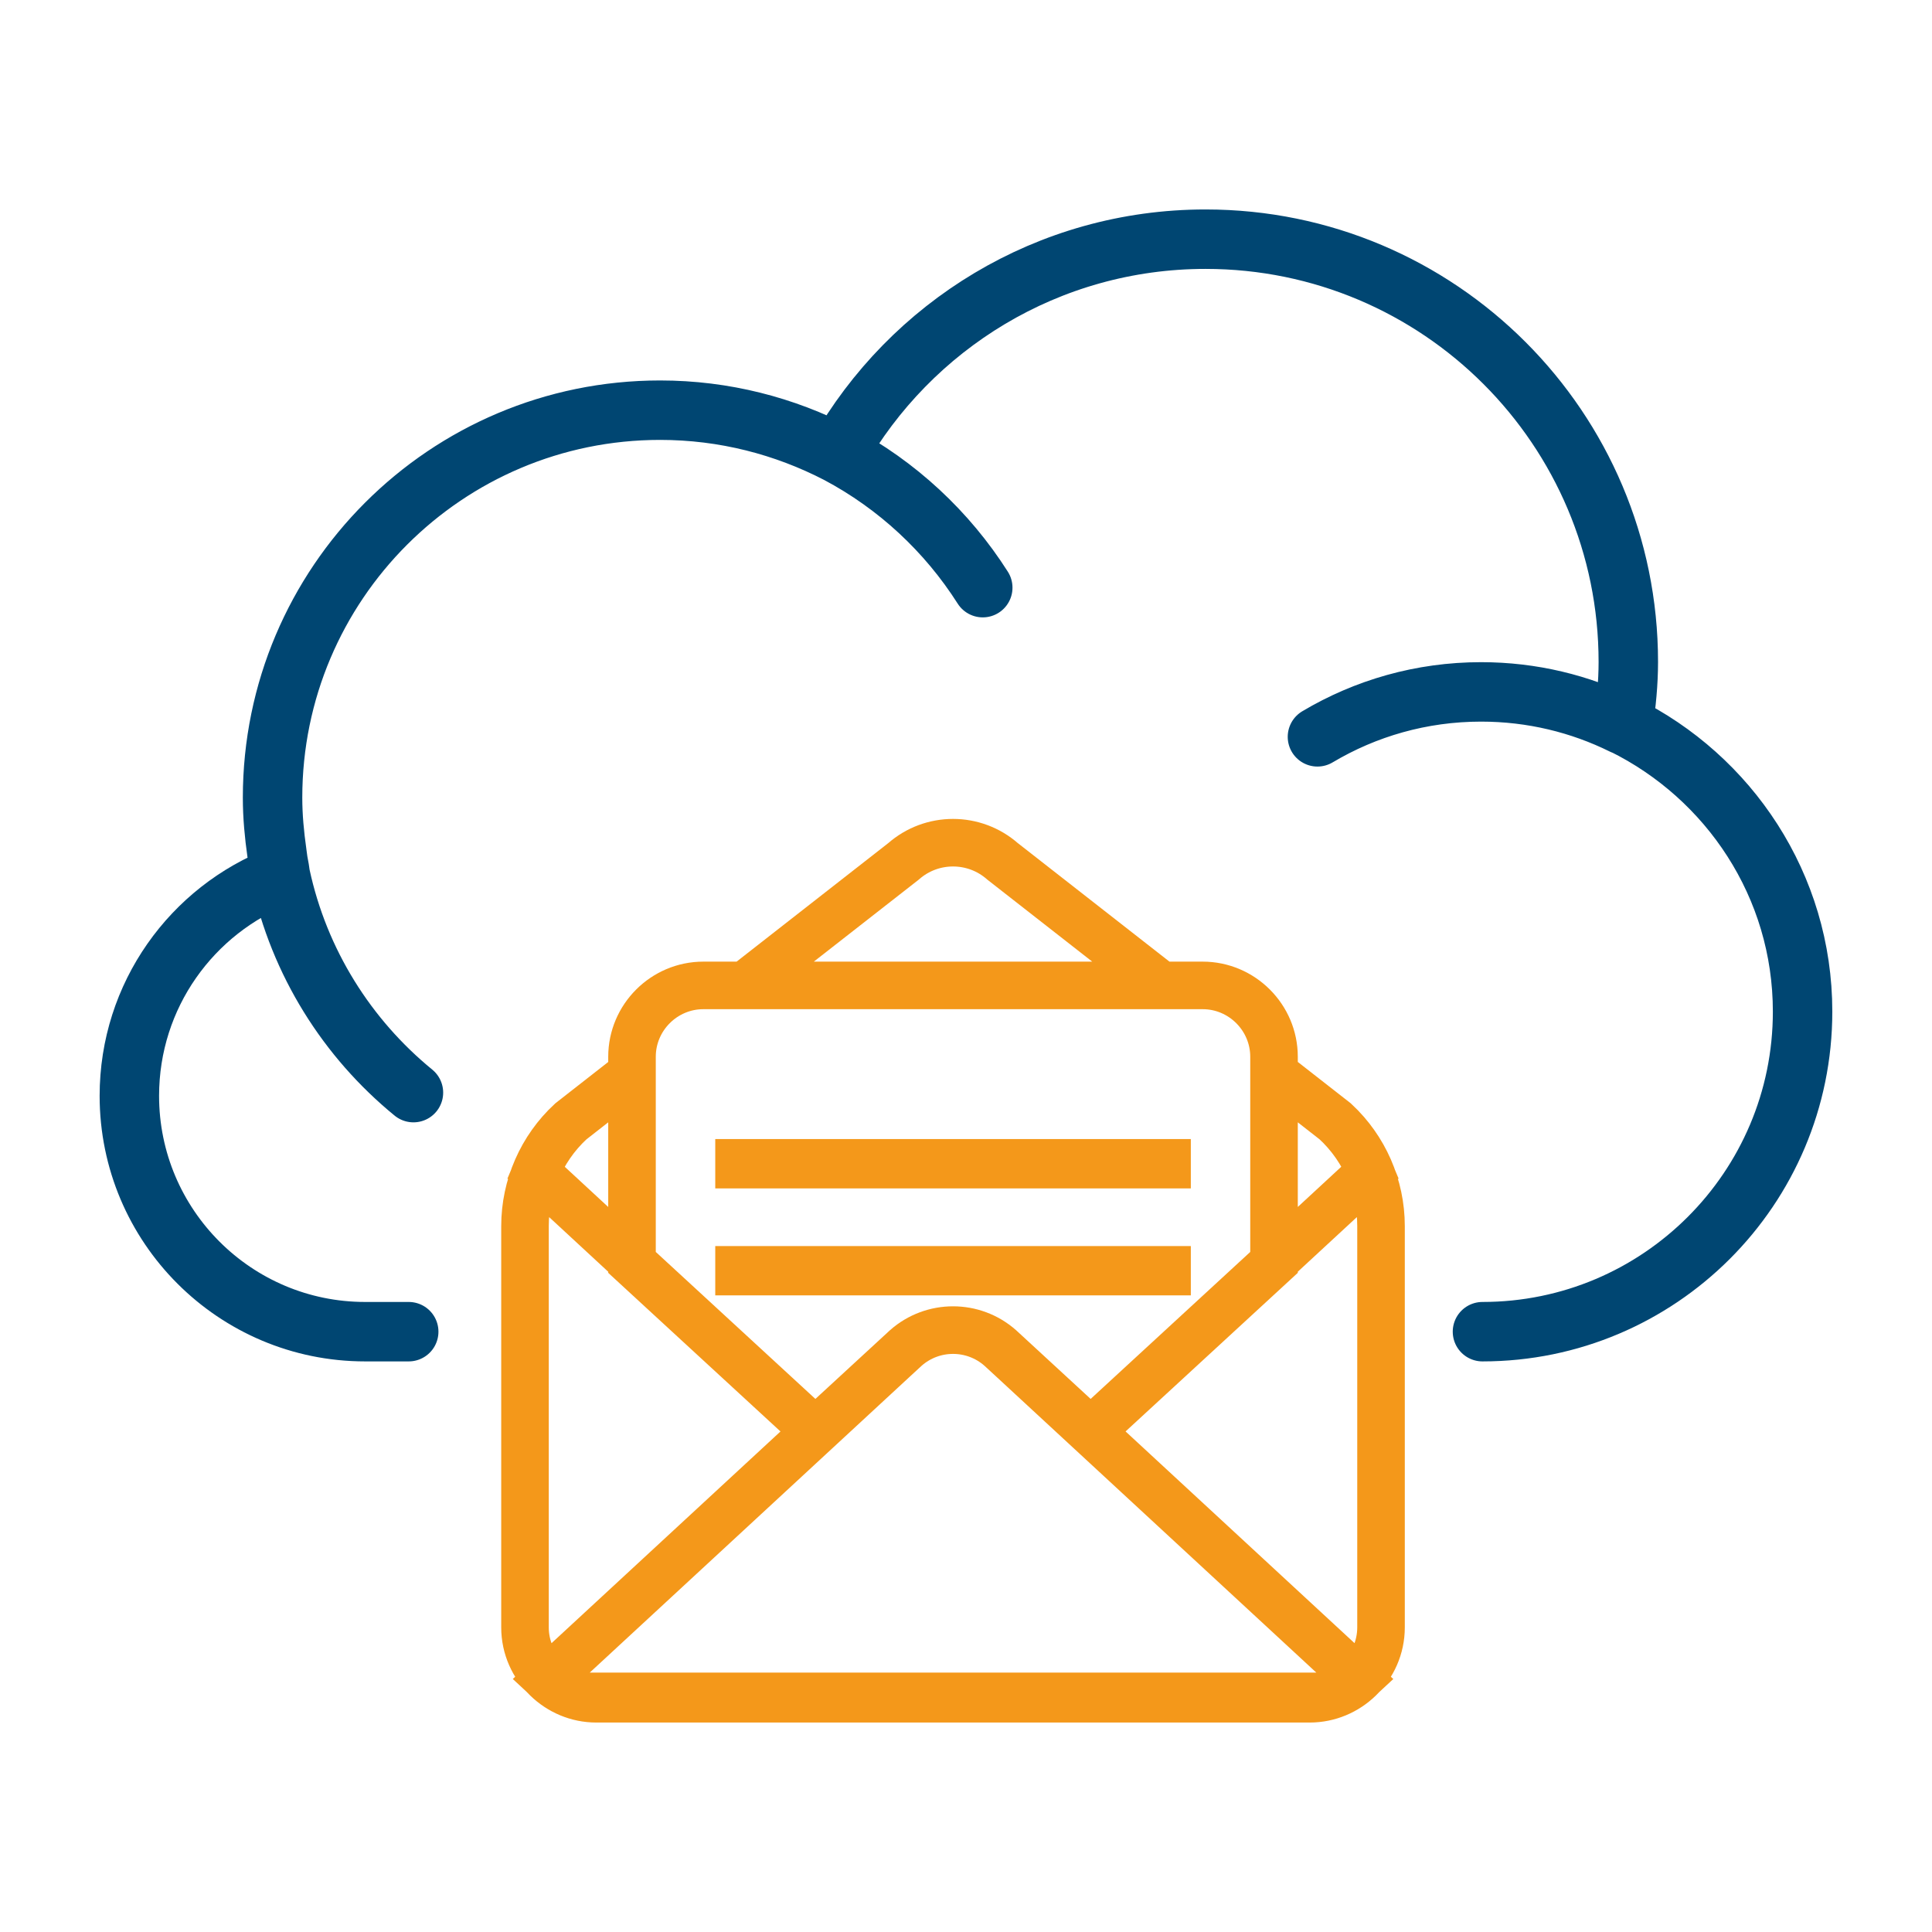
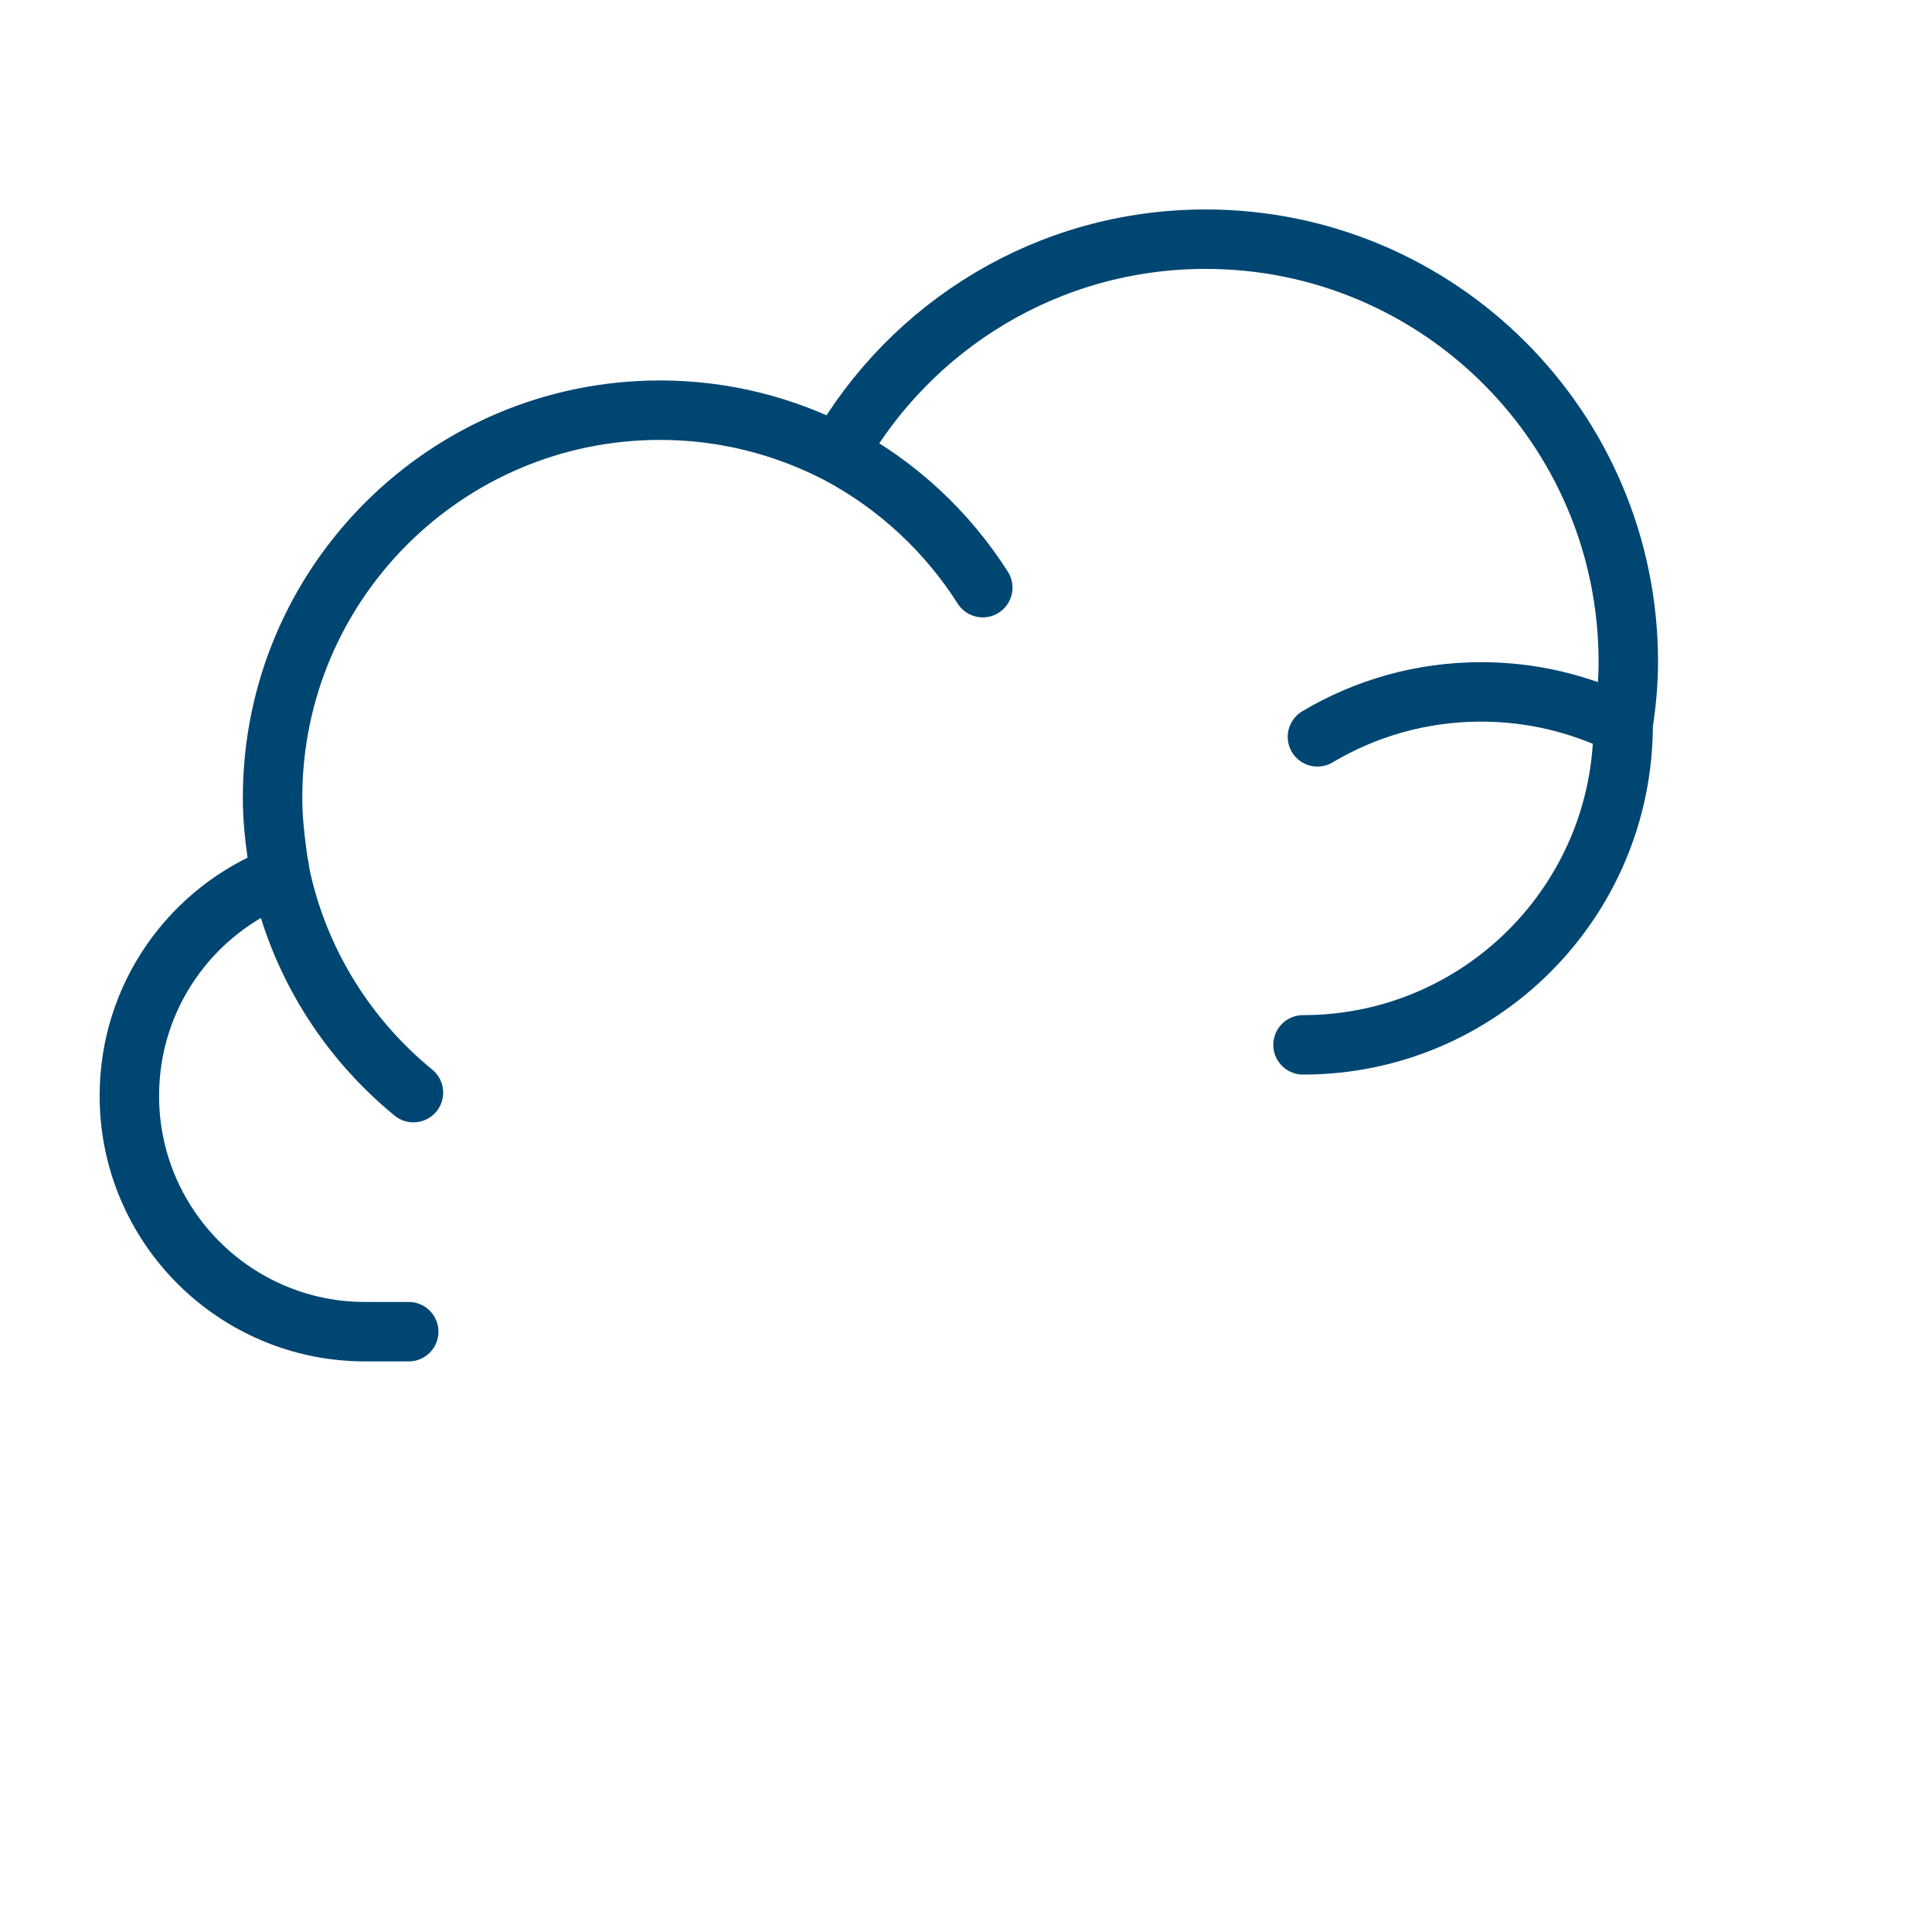
<svg xmlns="http://www.w3.org/2000/svg" xmlns:xlink="http://www.w3.org/1999/xlink" version="1.1" id="Layer_1" x="0px" y="0px" width="65px" height="65px" viewBox="0 0 65 65" enable-background="new 0 0 65 65" xml:space="preserve">
  <g>
    <g>
      <defs>
        <rect id="SVGID_1_" x="3.353" y="7.048" width="58.293" height="50.904" />
      </defs>
      <clipPath id="SVGID_2_">
        <use xlink:href="#SVGID_1_" overflow="visible" />
      </clipPath>
-       <path clip-path="url(#SVGID_2_)" fill="none" stroke="#004672" stroke-width="2" stroke-linecap="round" stroke-linejoin="round" stroke-miterlimit="10" d="    M13.91,36.76c-2.232-1.825-3.846-4.379-4.474-7.299 M44.324,24.79c1.611-0.96,3.494-1.512,5.506-1.512    c1.713,0,3.334,0.399,4.777,1.113 M13.751,44.803h-1.466c-4.379,0-7.933-3.553-7.933-7.935c0-3.383,2.11-6.263,5.083-7.407    c-0.014-0.072-0.019-0.147-0.032-0.219c-0.037-0.18-0.067-0.362-0.087-0.547C9.23,28.087,9.17,27.469,9.17,26.836    c0-7.199,5.839-13.036,13.038-13.036c2.159,0,4.189,0.533,5.984,1.462c2.445-4.304,7.062-7.215,12.368-7.215    c7.854,0,14.223,6.369,14.223,14.225c0,0.72-0.072,1.421-0.174,2.112c3.559,1.757,6.037,5.407,6.037,9.65    c0,5.949-4.828,10.769-10.77,10.769 M28.192,15.262c1.989,1.056,3.668,2.616,4.872,4.509" />
-       <path clip-path="url(#SVGID_2_)" fill="none" stroke="#F4981A" stroke-width="1.6" d="M39.264,42.782h-14.4v-0.06h14.4V42.782z     M39.264,39.183h-14.4v-0.061h14.4V39.183z M33.732,28.981c-0.954-0.839-2.383-0.839-3.336,0l-5.337,4.171h14.009L33.732,28.981z     M19.205,37.728c-0.522,0.481-0.919,1.068-1.182,1.712l3.24,2.997v-6.318L19.205,37.728z M46.104,39.439    c-0.262-0.644-0.66-1.23-1.182-1.712l-2.059-1.609v6.318L46.104,39.439z M44.922,37.728l-2.059-1.609v6.353l-6.17,5.682    l-3.043-2.805c-0.907-0.798-2.266-0.798-3.172,0l-3.045,2.805l-6.17-5.682v-6.353l-2.058,1.609    c-0.983,0.908-1.542,2.186-1.542,3.523v13.501c0,0.675,0.284,1.283,0.736,1.721c0.432,0.419,1.019,0.68,1.664,0.68h24    c0.646,0,1.234-0.261,1.666-0.68c0.451-0.438,0.734-1.046,0.734-1.721V41.251C46.463,39.913,45.904,38.636,44.922,37.728z     M42.863,35.553c0-1.32-1.08-2.4-2.4-2.4h-16.8c-1.32,0-2.4,1.08-2.4,2.4v6.918l6.17,5.682l3.045-2.805    c0.906-0.798,2.266-0.798,3.172,0l3.043,2.805l6.17-5.682V35.553z M30.478,45.348L18.425,56.493    c0.294,0.277,0.658,0.478,1.061,0.579h25.154c0.404-0.102,0.768-0.302,1.063-0.579L33.65,45.348    C32.744,44.55,31.384,44.55,30.478,45.348z" />
+       <path clip-path="url(#SVGID_2_)" fill="none" stroke="#004672" stroke-width="2" stroke-linecap="round" stroke-linejoin="round" stroke-miterlimit="10" d="    M13.91,36.76c-2.232-1.825-3.846-4.379-4.474-7.299 M44.324,24.79c1.611-0.96,3.494-1.512,5.506-1.512    c1.713,0,3.334,0.399,4.777,1.113 M13.751,44.803h-1.466c-4.379,0-7.933-3.553-7.933-7.935c0-3.383,2.11-6.263,5.083-7.407    c-0.014-0.072-0.019-0.147-0.032-0.219c-0.037-0.18-0.067-0.362-0.087-0.547C9.23,28.087,9.17,27.469,9.17,26.836    c0-7.199,5.839-13.036,13.038-13.036c2.159,0,4.189,0.533,5.984,1.462c2.445-4.304,7.062-7.215,12.368-7.215    c7.854,0,14.223,6.369,14.223,14.225c0,0.72-0.072,1.421-0.174,2.112c0,5.949-4.828,10.769-10.77,10.769 M28.192,15.262c1.989,1.056,3.668,2.616,4.872,4.509" />
    </g>
  </g>
</svg>